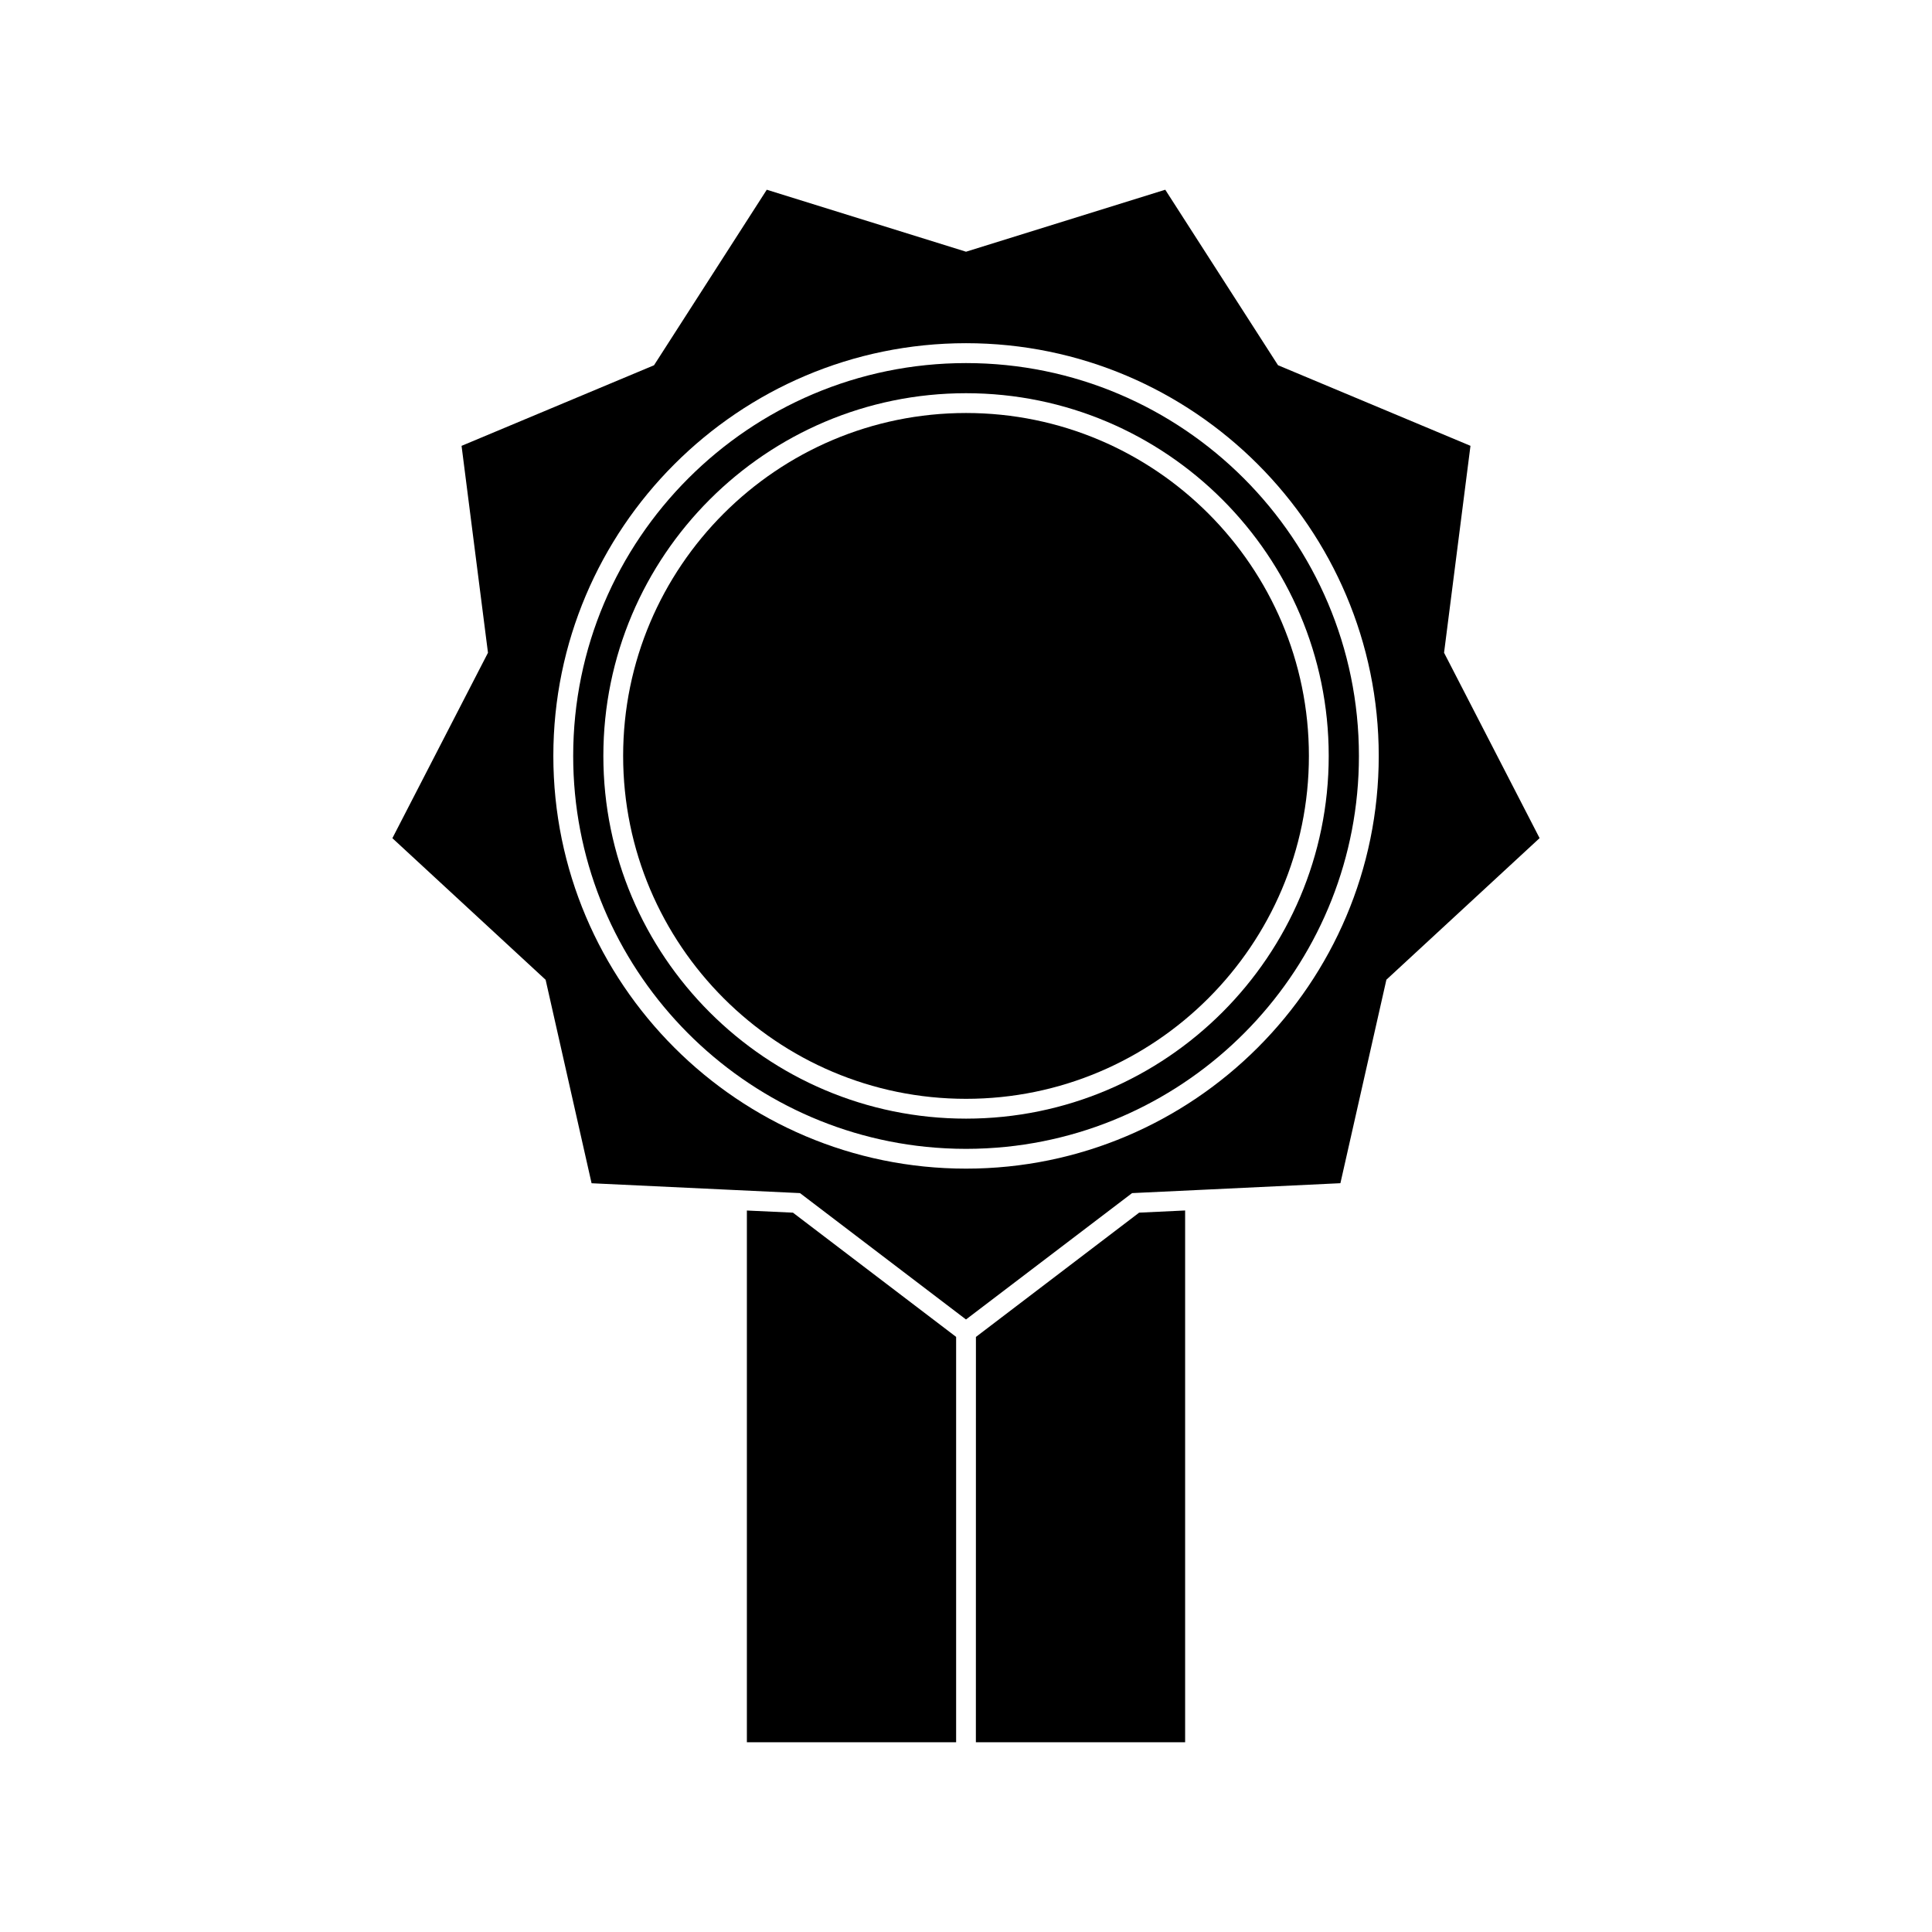
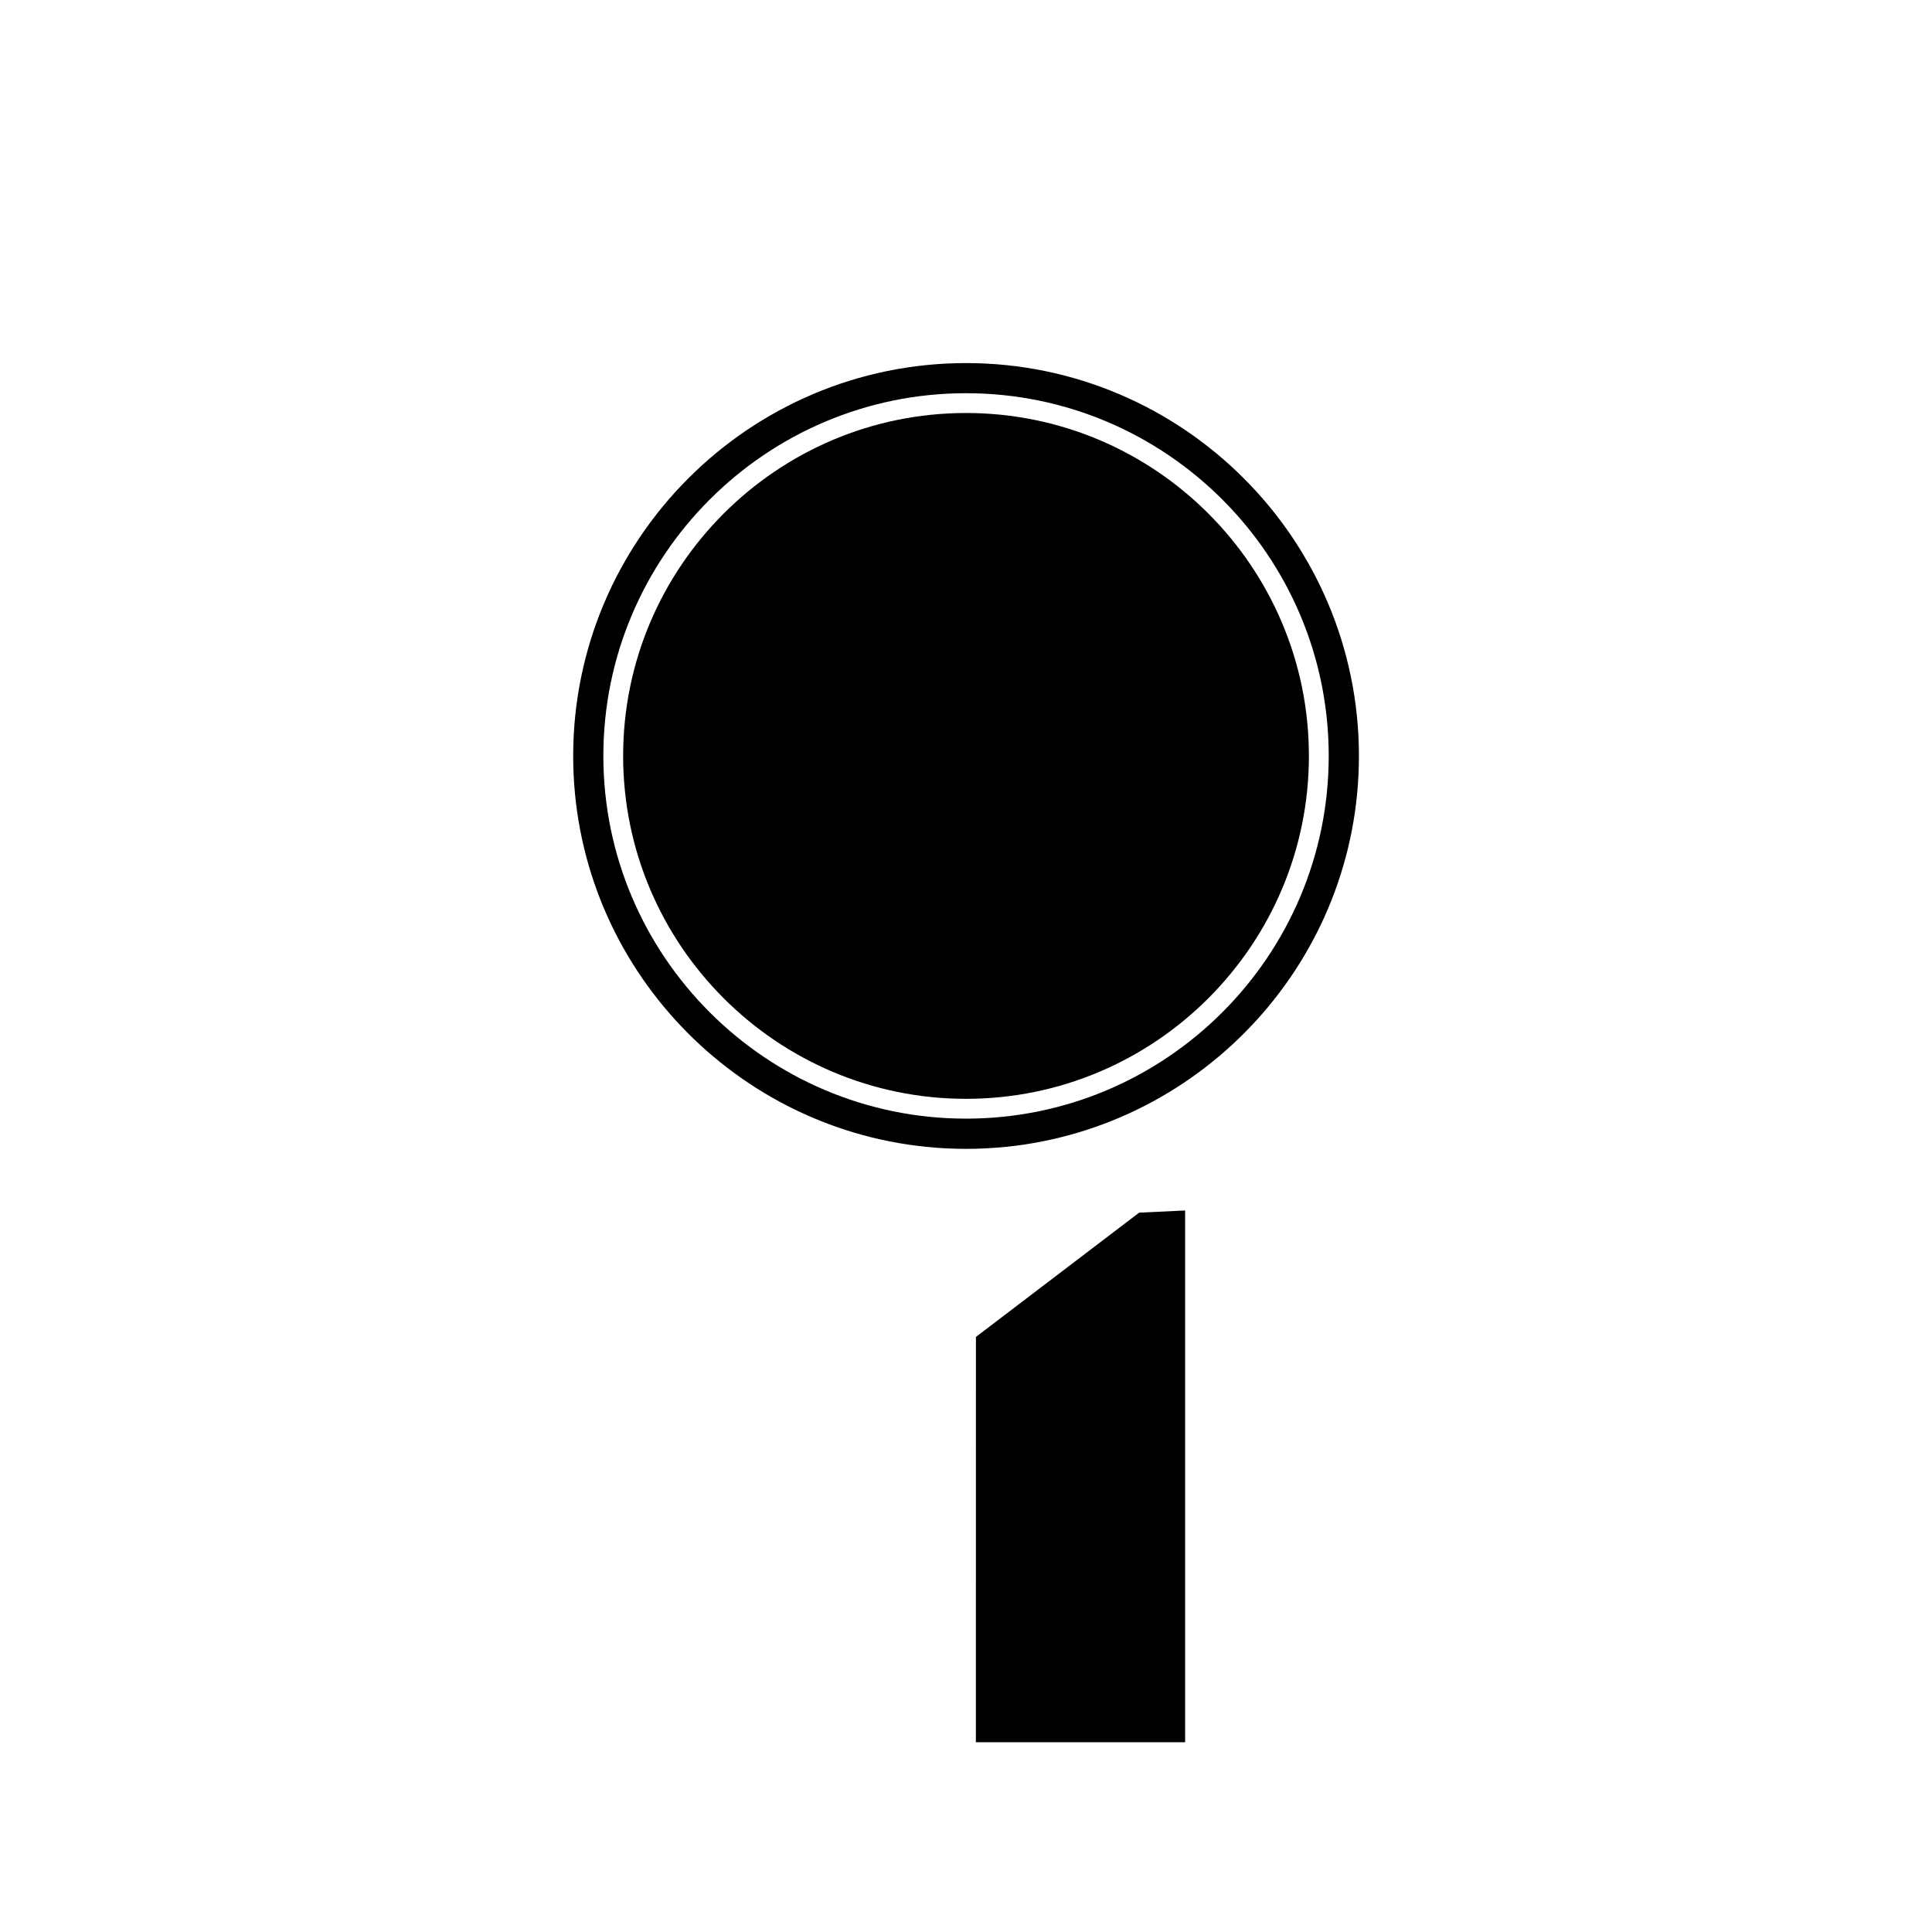
<svg xmlns="http://www.w3.org/2000/svg" fill="#000000" width="800px" height="800px" version="1.1" viewBox="144 144 512 512">
  <g>
    <path d="m400.01 253.45c-50.102 0-90.871 40.766-90.871 90.871 0 50.113 40.766 90.879 90.871 90.879 50.102 0 90.863-40.773 90.863-90.879 0.004-50.098-40.758-90.871-90.863-90.871z" />
-     <path d="m341.93 464.8v140.92h55.453v-107.43l-43.242-32.922z" />
    <path d="m402.63 498.3-0.012 107.41h55.453v-140.92l-12.188 0.574z" />
    <path d="m400.02 240.22c-57.414 0-104.12 46.711-104.12 104.12 0 53.824 41.043 98.238 93.484 103.58 3.496 0.352 7.043 0.539 10.629 0.539 3.578 0 7.121-0.188 10.617-0.539 52.449-5.348 93.5-49.762 93.5-103.58 0.004-57.418-46.707-104.12-104.11-104.12zm-0.008 200.23c-53.004 0-96.117-43.117-96.117-96.129 0-53 43.113-96.117 96.117-96.117 53.004 0 96.113 43.121 96.113 96.117 0 53.008-43.117 96.129-96.113 96.129z" />
-     <path d="m526.69 316.98 7-54.832-51.004-21.359-29.879-46.508-52.801 16.426-52.805-16.426-29.883 46.52-51 21.355 7 54.832-25.332 49.141 40.609 37.523 12.18 53.922 35.887 1.699 19.348 0.914 43.988 33.488 44.012-33.488 19.324-0.914 35.887-1.711 12.188-53.93 40.598-37.52zm-126.68 136.72c-60.305 0-109.37-49.062-109.37-109.37 0-60.305 49.062-109.38 109.37-109.38 60.301 0 109.37 49.062 109.37 109.38 0.004 60.309-49.066 109.37-109.37 109.37z" />
  </g>
</svg>